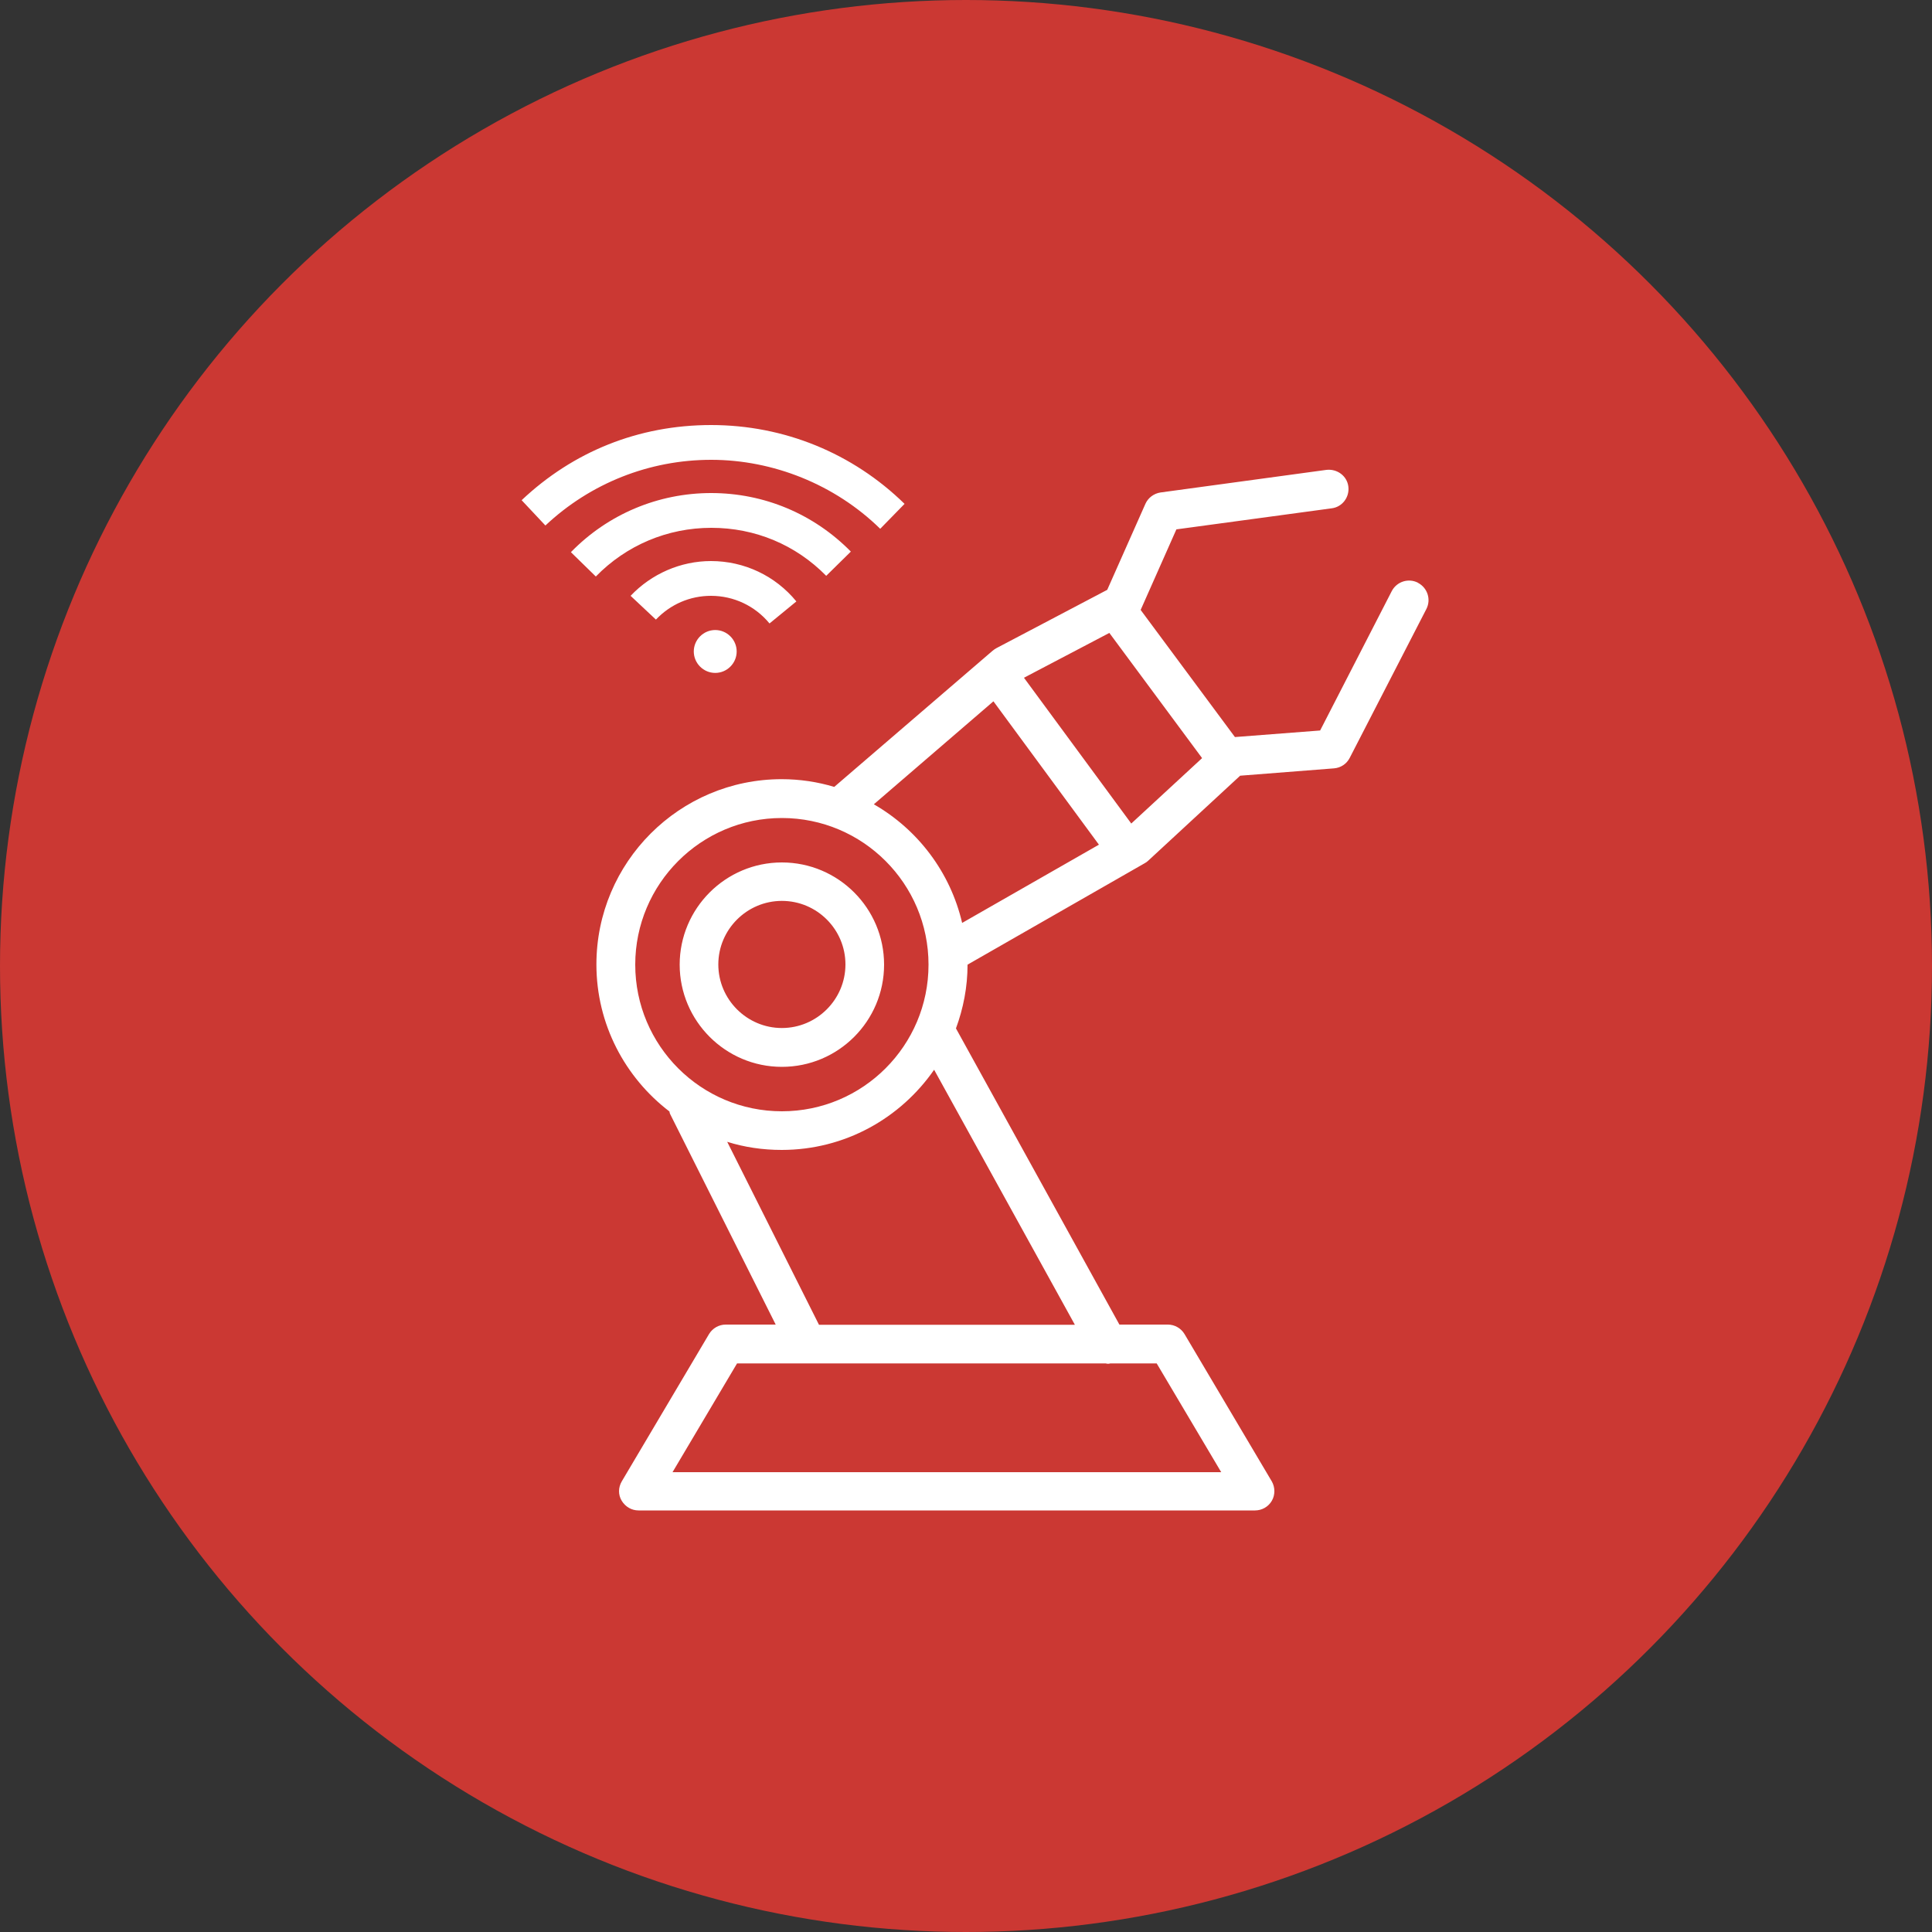
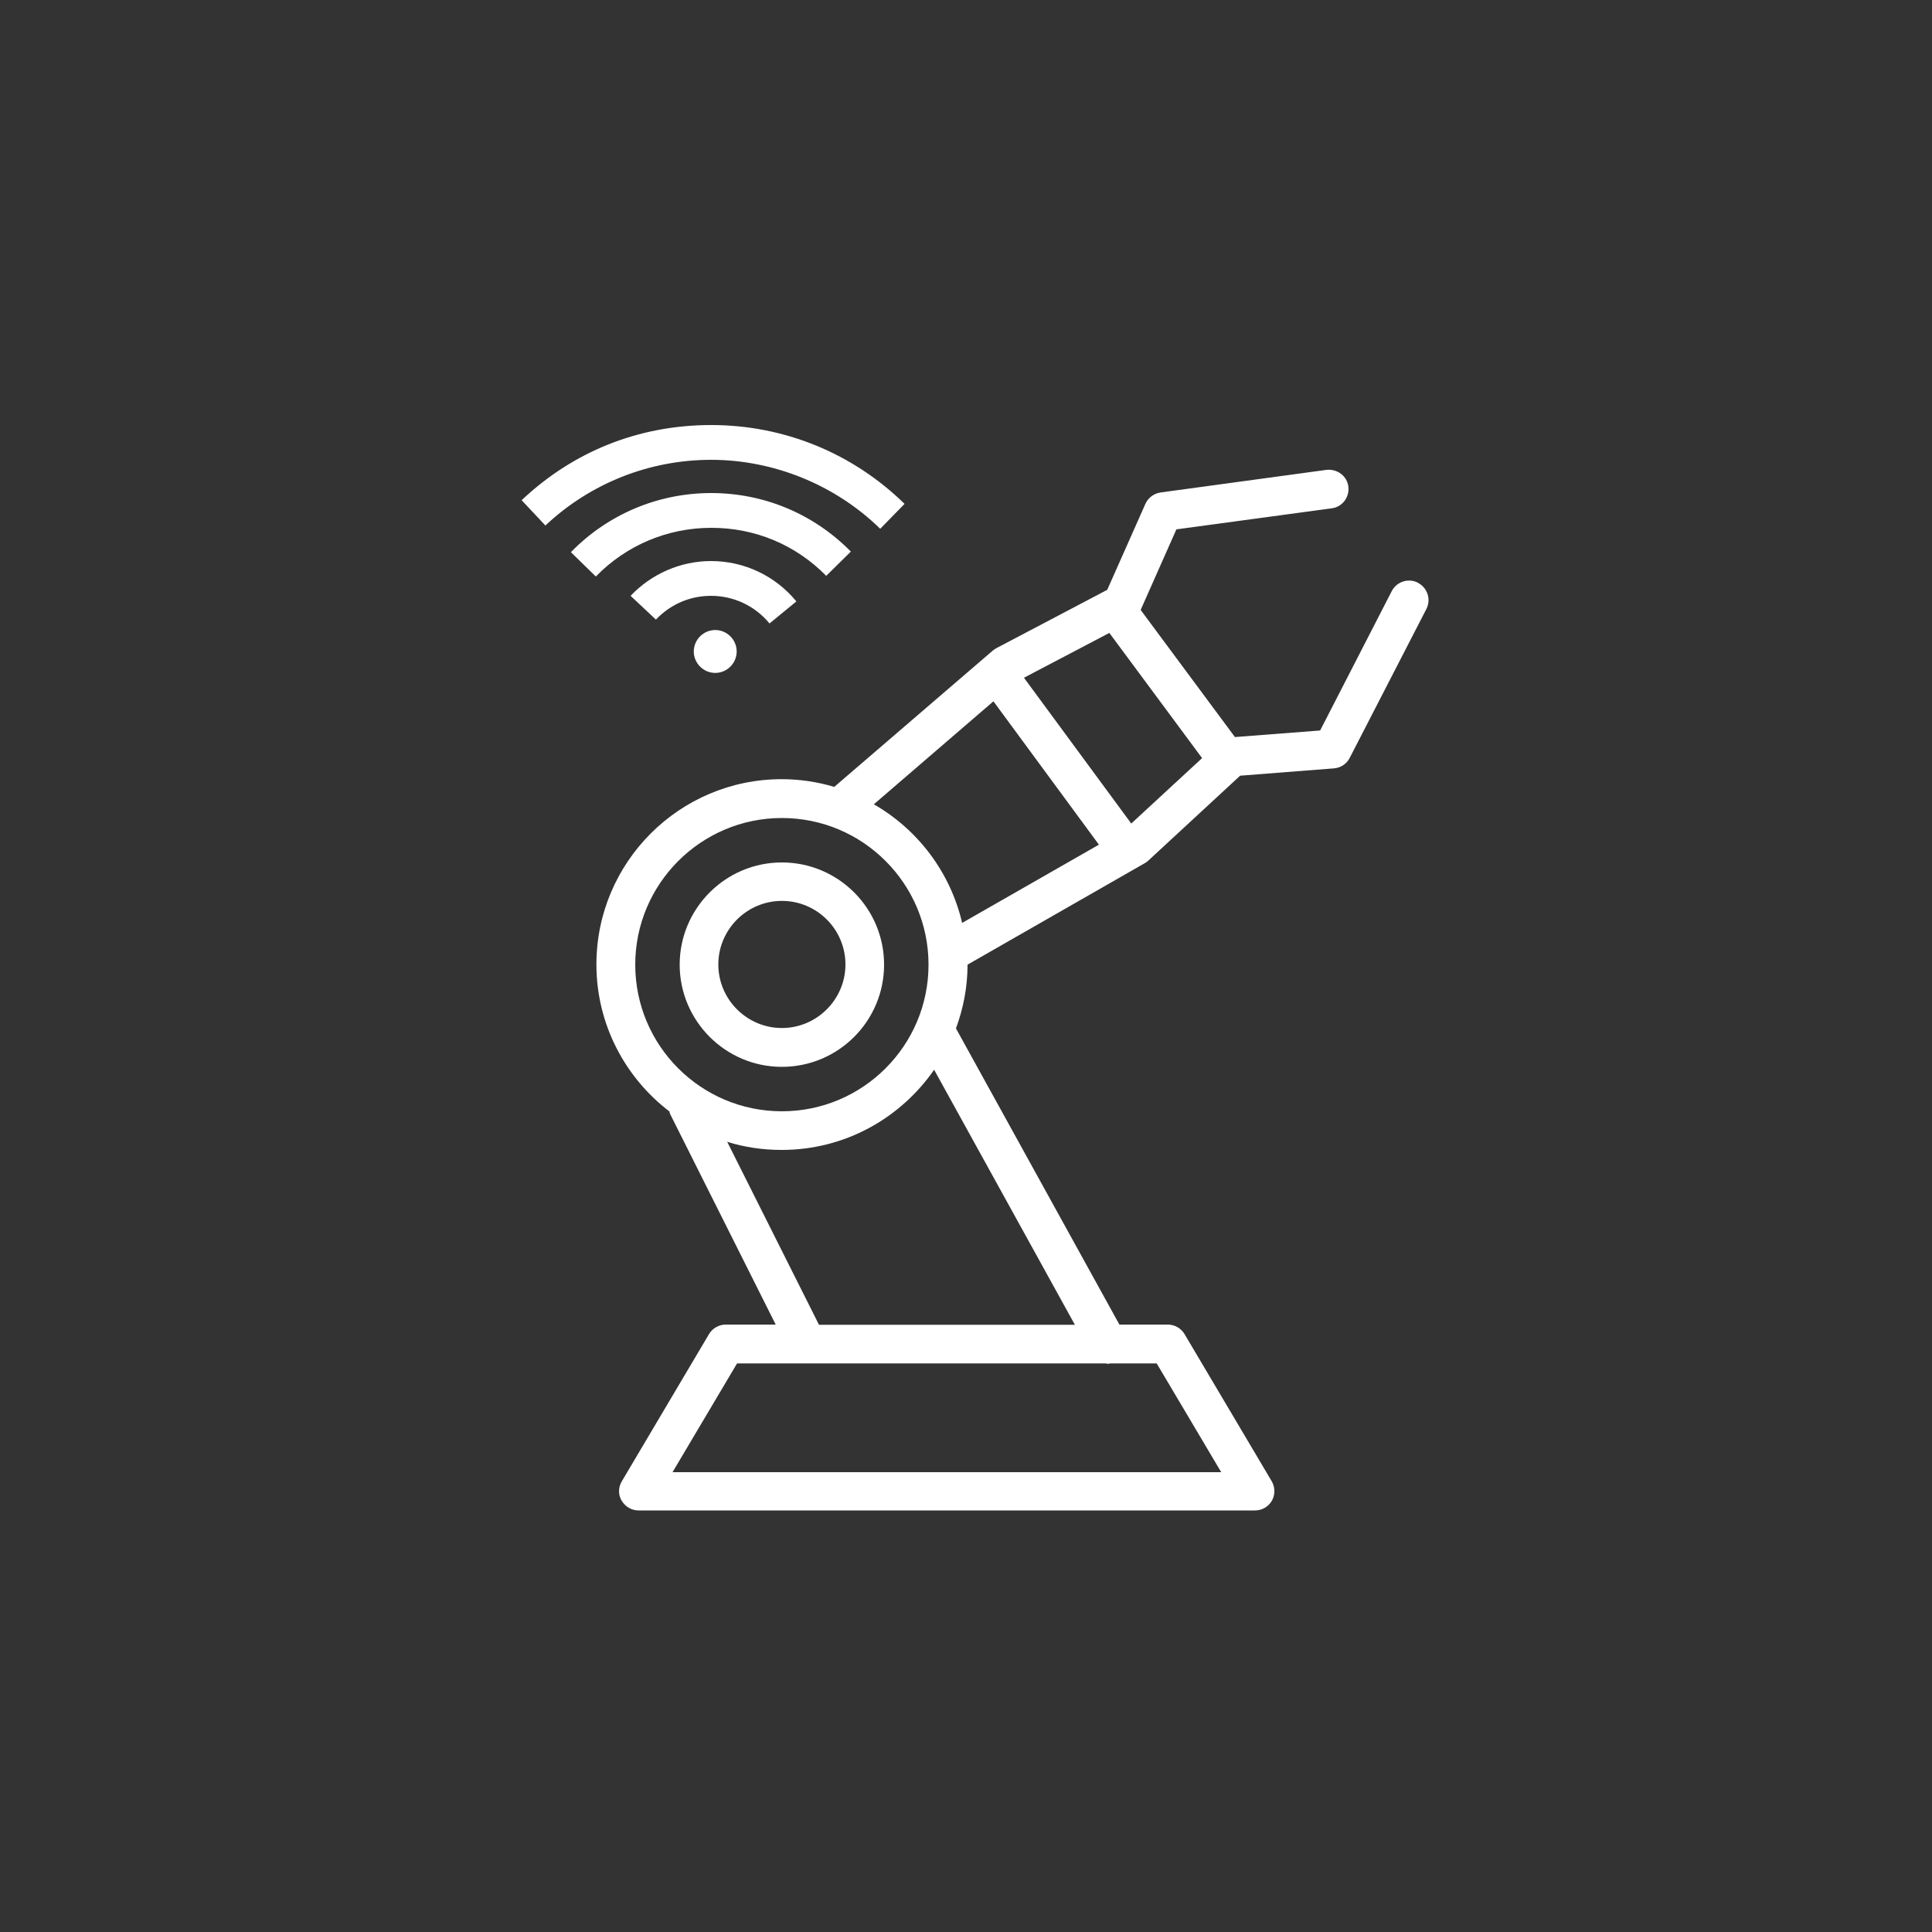
<svg xmlns="http://www.w3.org/2000/svg" width="100" height="100" viewBox="0 0 100 100" fill="none">
  <rect x="0" y="0" width="100" height="100" fill="#333333" stroke="none" />
-   <circle cx="50" cy="50" r="50" fill="#CB3833" />
-   <path fill-rule="evenodd" clip-rule="evenodd" d="M45.56 27.37L46.82 26.08C44.13 23.45 40.58 22 36.81 22C33.04 22 29.66 23.38 27 25.89L28.23 27.2C30.56 25.01 33.61 23.8 36.81 23.8C40.01 23.8 43.21 25.07 45.56 27.37ZM72.04 30.59C72.3 30.1 72.9 29.91 73.39 30.16L73.4 30.17C73.89 30.43 74.08 31.03 73.83 31.52L69.86 39.23C69.7 39.54 69.4 39.74 69.05 39.77L64.19 40.15L59.43 44.55C59.38 44.6 59.32 44.64 59.25 44.68L50.08 49.93C50.08 51.09 49.86 52.2 49.48 53.23L57.94 68.56H60.45C60.8 68.56 61.13 68.75 61.31 69.05L65.83 76.68C66 76.98 66.01 77.37 65.83 77.68C65.65 77.99 65.32 78.18 64.96 78.18H33.05C32.69 78.18 32.37 77.99 32.18 77.68C31.99 77.37 32 76.99 32.18 76.68L36.7 69.05C36.88 68.75 37.21 68.56 37.56 68.56H40.15L34.69 57.67C34.668 57.634 34.662 57.598 34.657 57.566C34.655 57.553 34.653 57.541 34.65 57.53C32.36 55.78 30.87 53.02 30.87 49.92C30.87 44.63 35.17 40.33 40.46 40.33C41.4 40.33 42.32 40.47 43.18 40.73L51.38 33.68C51.44 33.63 51.5 33.59 51.57 33.55L57.31 30.53L59.29 26.07C59.43 25.76 59.73 25.54 60.07 25.49L68.66 24.32C69.21 24.26 69.72 24.63 69.79 25.18C69.86 25.73 69.48 26.24 68.93 26.31L60.89 27.4L59.04 31.57L63.92 38.15L68.33 37.81L72.04 30.59ZM40.47 42.34C36.28 42.34 32.88 45.75 32.88 49.93C32.88 54.12 36.28 57.52 40.47 57.52C44.66 57.52 48.06 54.12 48.06 49.93C48.06 45.74 44.66 42.34 40.47 42.34ZM34.81 76.2H63.2H63.21L59.87 70.57H57.47C57.43 70.58 57.39 70.59 57.35 70.59C57.31 70.59 57.23 70.57 57.23 70.57H38.15L34.81 76.2ZM42.39 68.57H55.63V68.56L48.35 55.37C46.61 57.88 43.73 59.52 40.46 59.52C39.48 59.52 38.53 59.38 37.64 59.1L42.39 68.57ZM51.42 36.3L45.23 41.63C47.51 42.94 49.19 45.15 49.8 47.77L56.88 43.72L51.42 36.3ZM53 35.08L58.55 42.62V42.63L62.22 39.24L57.42 32.76L53 35.08ZM45.76 49.93C45.76 52.85 43.39 55.22 40.47 55.22C37.55 55.22 35.18 52.84 35.18 49.93C35.18 47.02 37.55 44.64 40.47 44.64C43.39 44.64 45.76 47.01 45.76 49.93ZM43.76 49.92C43.76 48.11 42.29 46.63 40.47 46.63C38.66 46.63 37.18 48.11 37.18 49.92C37.18 51.73 38.66 53.21 40.47 53.21C42.28 53.21 43.76 51.73 43.76 49.92ZM37.02 34.83C36.41 34.83 35.91 34.33 35.91 33.72C35.91 33.11 36.41 32.61 37.02 32.61C37.63 32.61 38.13 33.11 38.13 33.72C38.13 34.33 37.63 34.83 37.02 34.83ZM41.22 31.13C40.13 29.8 38.52 29.04 36.8 29.04C35.23 29.04 33.72 29.7 32.64 30.84L33.95 32.07C34.7 31.28 35.71 30.84 36.8 30.84C37.98 30.84 39.08 31.36 39.83 32.27L41.22 31.13ZM42.765 29.805L42.76 29.81H42.77C42.768 29.808 42.767 29.807 42.765 29.805ZM44.04 28.55L42.765 29.805C41.186 28.198 39.088 27.32 36.82 27.32C34.55 27.32 32.42 28.22 30.84 29.84L29.55 28.58C31.47 26.61 34.07 25.52 36.81 25.52C39.55 25.52 42.12 26.6 44.04 28.55Z" fill="white" />
+   <path fill-rule="evenodd" clip-rule="evenodd" d="M45.56 27.37L46.82 26.08C44.13 23.45 40.58 22 36.81 22C33.04 22 29.66 23.38 27 25.89L28.23 27.2C30.56 25.01 33.61 23.8 36.81 23.8C40.01 23.8 43.21 25.07 45.56 27.37ZM72.04 30.59C72.3 30.1 72.9 29.91 73.39 30.16L73.4 30.17C73.89 30.43 74.08 31.03 73.83 31.52L69.86 39.23C69.7 39.54 69.4 39.74 69.05 39.77L64.19 40.15L59.43 44.55C59.38 44.6 59.32 44.64 59.25 44.68L50.08 49.93C50.08 51.09 49.86 52.2 49.48 53.23L57.94 68.56H60.45C60.8 68.56 61.13 68.75 61.31 69.05L65.83 76.68C66 76.98 66.01 77.37 65.83 77.68C65.65 77.99 65.32 78.18 64.96 78.18H33.05C32.69 78.18 32.37 77.99 32.18 77.68C31.99 77.37 32 76.99 32.18 76.68L36.7 69.05C36.88 68.75 37.21 68.56 37.56 68.56H40.15L34.69 57.67C34.668 57.634 34.662 57.598 34.657 57.566C34.655 57.553 34.653 57.541 34.65 57.53C32.36 55.78 30.87 53.02 30.87 49.92C30.87 44.63 35.17 40.33 40.46 40.33C41.4 40.33 42.32 40.47 43.18 40.73L51.38 33.68C51.44 33.63 51.5 33.59 51.57 33.55L57.31 30.53L59.29 26.07C59.43 25.76 59.73 25.54 60.07 25.49L68.66 24.32C69.21 24.26 69.72 24.63 69.79 25.18C69.86 25.73 69.48 26.24 68.93 26.31L60.89 27.4L59.04 31.57L63.92 38.15L68.33 37.81L72.04 30.59ZM40.47 42.34C36.28 42.34 32.88 45.75 32.88 49.93C32.88 54.12 36.28 57.52 40.47 57.52C44.66 57.52 48.06 54.12 48.06 49.93C48.06 45.74 44.66 42.34 40.47 42.34ZM34.81 76.2H63.2H63.21L59.87 70.57H57.47C57.43 70.58 57.39 70.59 57.35 70.59C57.31 70.59 57.23 70.57 57.23 70.57H38.15ZM42.39 68.57H55.63V68.56L48.35 55.37C46.61 57.88 43.73 59.52 40.46 59.52C39.48 59.52 38.53 59.38 37.64 59.1L42.39 68.57ZM51.42 36.3L45.23 41.63C47.51 42.94 49.19 45.15 49.8 47.77L56.88 43.72L51.42 36.3ZM53 35.08L58.55 42.62V42.63L62.22 39.24L57.42 32.76L53 35.08ZM45.76 49.93C45.76 52.85 43.39 55.22 40.47 55.22C37.55 55.22 35.18 52.84 35.18 49.93C35.18 47.02 37.55 44.64 40.47 44.64C43.39 44.64 45.76 47.01 45.76 49.93ZM43.76 49.92C43.76 48.11 42.29 46.63 40.47 46.63C38.66 46.63 37.18 48.11 37.18 49.92C37.18 51.73 38.66 53.21 40.47 53.21C42.28 53.21 43.76 51.73 43.76 49.92ZM37.02 34.83C36.41 34.83 35.91 34.33 35.91 33.72C35.91 33.11 36.41 32.61 37.02 32.61C37.63 32.61 38.13 33.11 38.13 33.72C38.13 34.33 37.63 34.83 37.02 34.83ZM41.22 31.13C40.13 29.8 38.52 29.04 36.8 29.04C35.23 29.04 33.72 29.7 32.64 30.84L33.95 32.07C34.7 31.28 35.71 30.84 36.8 30.84C37.98 30.84 39.08 31.36 39.83 32.27L41.22 31.13ZM42.765 29.805L42.76 29.81H42.77C42.768 29.808 42.767 29.807 42.765 29.805ZM44.04 28.55L42.765 29.805C41.186 28.198 39.088 27.32 36.82 27.32C34.55 27.32 32.42 28.22 30.84 29.84L29.55 28.58C31.47 26.61 34.07 25.52 36.81 25.52C39.55 25.52 42.12 26.6 44.04 28.55Z" fill="white" />
</svg>